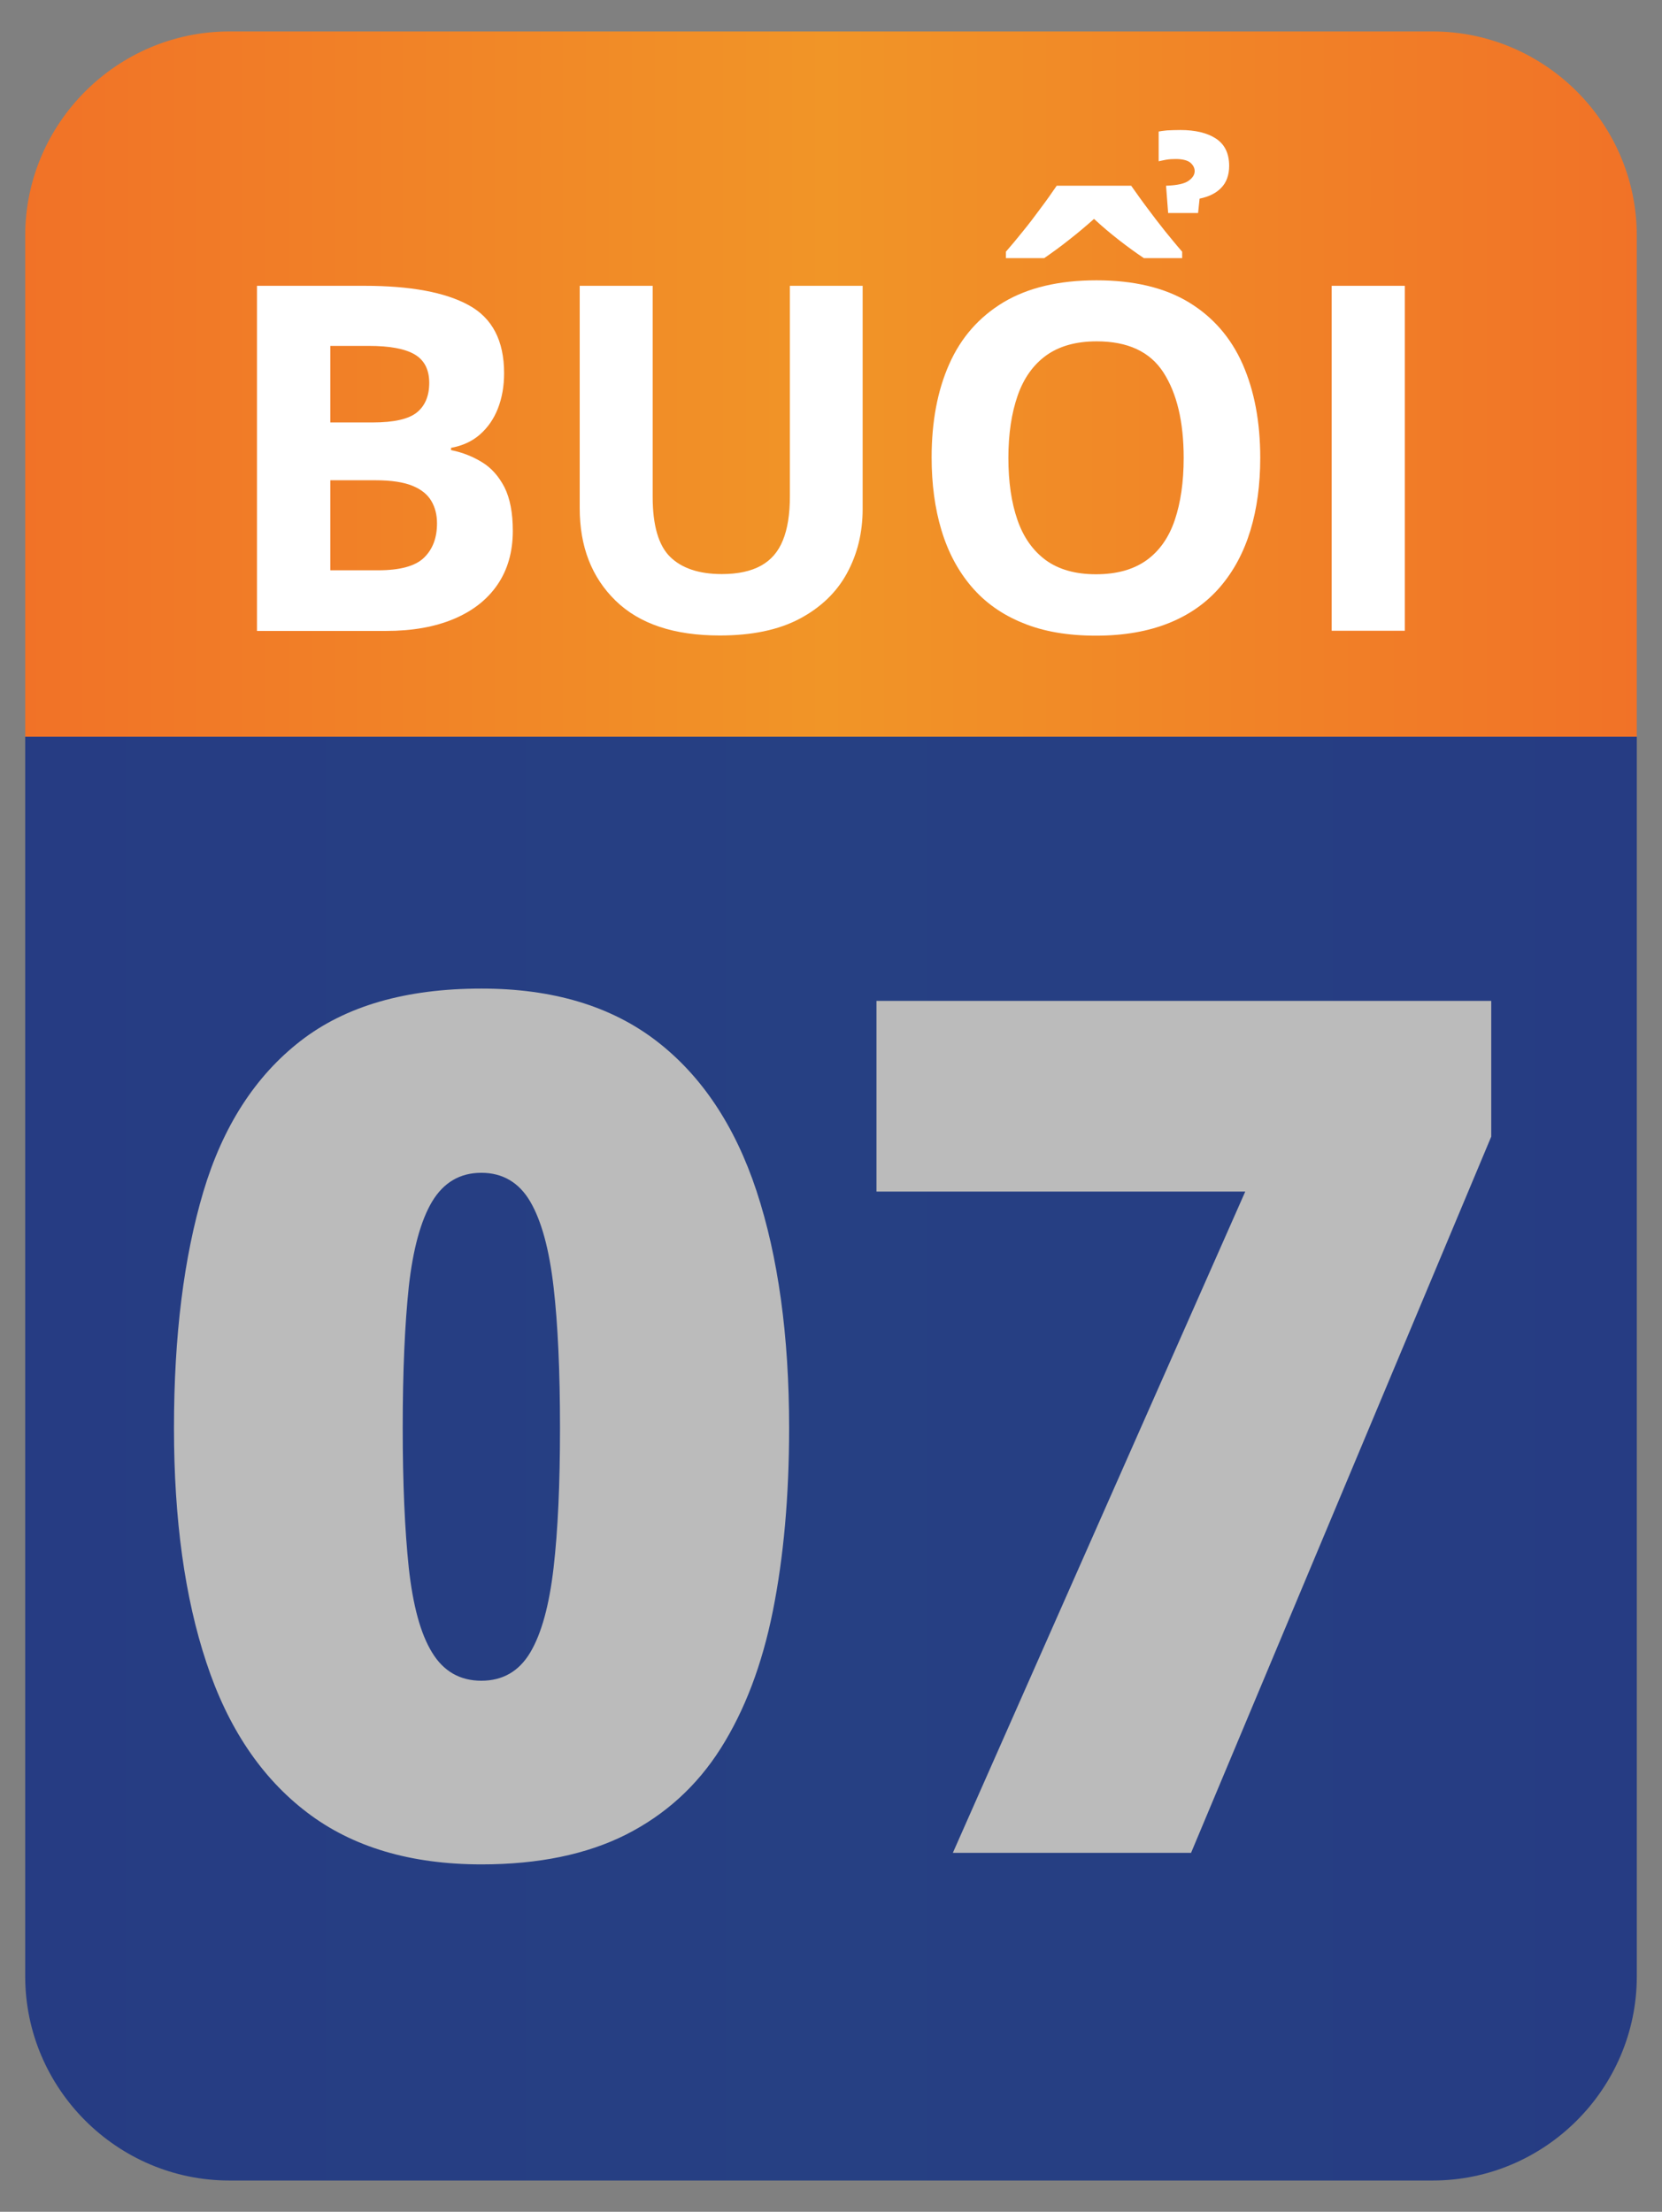
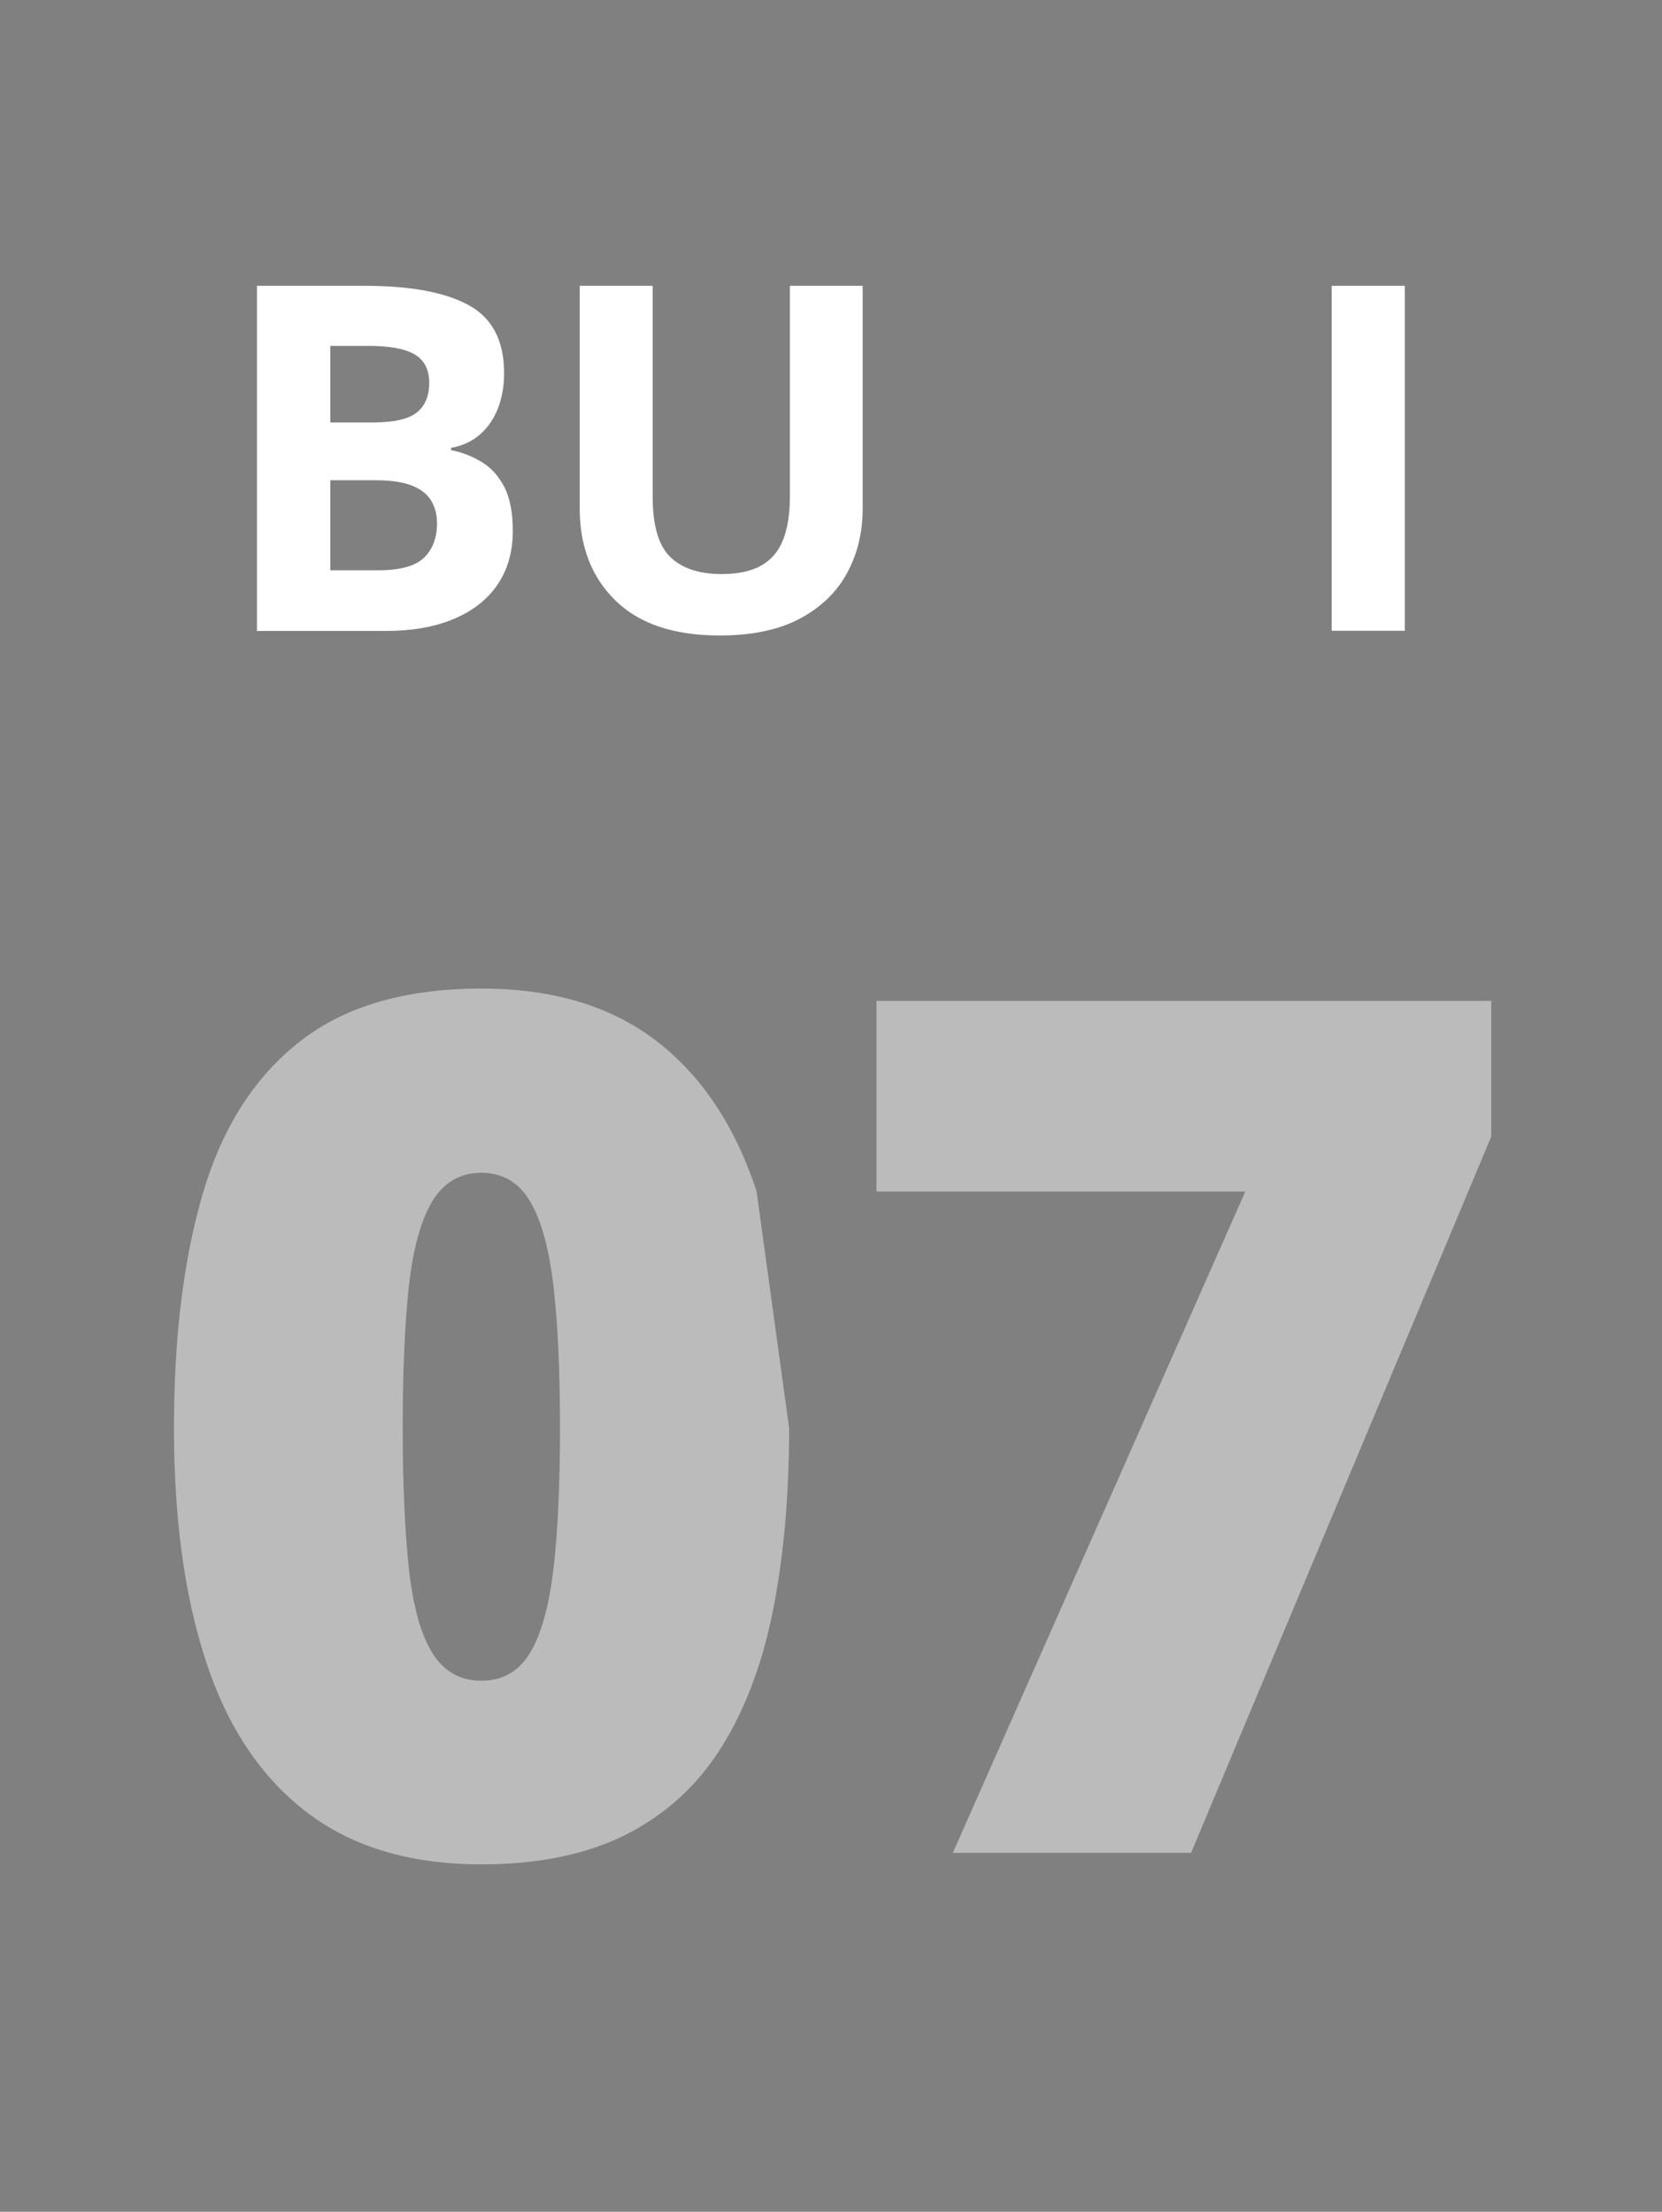
<svg xmlns="http://www.w3.org/2000/svg" version="1.1" id="Layer_1" x="0px" y="0px" viewBox="0 0 87.7 116.7" style="enable-background:new 0 0 87.7 116.7;" xml:space="preserve">
  <rect x="0" y="0" width="87.7" height="116.7" fill="#808080" stroke="none" />
  <style type="text/css"> .st0{fill:url(#SVGID_1_);} .st1{fill:#BBBBBB;} .st2{fill:url(#SVGID_00000094616229917874685780000016433665003888146879_);} .st3{fill:#FFFFFF;} </style>
  <g>
    <linearGradient id="SVGID_1_" gradientUnits="userSpaceOnUse" x1="1.332" y1="76.957" x2="86.371" y2="76.957">
      <stop offset="0" style="stop-color:#263C83" />
      <stop offset="0.497" style="stop-color:#264083" />
      <stop offset="1" style="stop-color:#263C83" />
    </linearGradient>
-     <path class="st0" d="M1.33,38.87v65.41c0,5.92,4.85,10.77,10.77,10.77h63.5c5.92,0,10.77-4.85,10.77-10.77V38.87H1.33z" />
    <g>
-       <path class="st1" d="M41.64,75.34c0,3.61-0.29,6.83-0.86,9.67c-0.57,2.84-1.49,5.25-2.75,7.24c-1.26,1.99-2.93,3.5-5,4.55 c-2.07,1.04-4.61,1.57-7.62,1.57c-3.75,0-6.83-0.92-9.22-2.75c-2.4-1.83-4.17-4.47-5.3-7.9c-1.14-3.43-1.71-7.56-1.71-12.37 c0-4.86,0.52-9.01,1.55-12.47c1.03-3.45,2.74-6.1,5.12-7.95s5.56-2.77,9.56-2.77c3.75,0,6.82,0.92,9.21,2.75 c2.39,1.83,4.16,4.48,5.3,7.93C41.06,66.3,41.64,70.47,41.64,75.34z M21.25,75.34c0,2.93,0.11,5.39,0.32,7.38 c0.22,1.99,0.62,3.48,1.23,4.47c0.6,0.99,1.47,1.49,2.6,1.49c1.13,0,1.99-0.5,2.58-1.49c0.59-0.99,1-2.48,1.23-4.46 c0.23-1.98,0.34-4.44,0.34-7.39c0-2.97-0.11-5.45-0.34-7.44c-0.23-1.99-0.64-3.49-1.23-4.5c-0.59-1.01-1.46-1.52-2.58-1.52 c-1.13,0-1.99,0.51-2.6,1.52c-0.6,1.01-1.01,2.52-1.23,4.5C21.36,69.89,21.25,72.37,21.25,75.34z" />
+       <path class="st1" d="M41.64,75.34c0,3.61-0.29,6.83-0.86,9.67c-0.57,2.84-1.49,5.25-2.75,7.24c-1.26,1.99-2.93,3.5-5,4.55 c-2.07,1.04-4.61,1.57-7.62,1.57c-3.75,0-6.83-0.92-9.22-2.75c-2.4-1.83-4.17-4.47-5.3-7.9c-1.14-3.43-1.71-7.56-1.71-12.37 c0-4.86,0.52-9.01,1.55-12.47c1.03-3.45,2.74-6.1,5.12-7.95s5.56-2.77,9.56-2.77c3.75,0,6.82,0.92,9.21,2.75 c2.39,1.83,4.16,4.48,5.3,7.93z M21.25,75.34c0,2.93,0.11,5.39,0.32,7.38 c0.22,1.99,0.62,3.48,1.23,4.47c0.6,0.99,1.47,1.49,2.6,1.49c1.13,0,1.99-0.5,2.58-1.49c0.59-0.99,1-2.48,1.23-4.46 c0.23-1.98,0.34-4.44,0.34-7.39c0-2.97-0.11-5.45-0.34-7.44c-0.23-1.99-0.64-3.49-1.23-4.5c-0.59-1.01-1.46-1.52-2.58-1.52 c-1.13,0-1.99,0.51-2.6,1.52c-0.6,1.01-1.01,2.52-1.23,4.5C21.36,69.89,21.25,72.37,21.25,75.34z" />
      <path class="st1" d="M50.28,97.76l15.43-34.89H46.25V52.81h32.44v7.16L62.85,97.76H50.28z" />
    </g>
    <linearGradient id="SVGID_00000183207131757167946190000015429791370106289829_" gradientUnits="userSpaceOnUse" x1="1.332" y1="20.264" x2="86.371" y2="20.264">
      <stop offset="0" style="stop-color:#F17227" />
      <stop offset="0.497" style="stop-color:#F19527" />
      <stop offset="1" style="stop-color:#F17227" />
    </linearGradient>
-     <path style="fill:url(#SVGID_00000183207131757167946190000015429791370106289829_);" d="M86.37,12.43 c0-5.92-4.85-10.77-10.77-10.77H12.1c-5.92,0-10.77,4.85-10.77,10.77v26.44h85.04V12.43z" />
    <g>
      <path class="st3" d="M13.57,15.08h5.66c2.42,0,4.26,0.34,5.5,1.02c1.25,0.68,1.87,1.88,1.87,3.59c0,0.69-0.11,1.31-0.33,1.87 c-0.22,0.56-0.54,1.01-0.95,1.37s-0.92,0.59-1.52,0.7v0.12c0.61,0.12,1.15,0.34,1.64,0.64c0.49,0.3,0.88,0.74,1.18,1.32 c0.29,0.58,0.44,1.34,0.44,2.3c0,1.1-0.27,2.05-0.81,2.84c-0.54,0.79-1.31,1.39-2.31,1.81c-1,0.42-2.19,0.63-3.57,0.63h-6.81 V15.08z M17.43,22.29h2.24c1.12,0,1.9-0.18,2.33-0.53c0.43-0.35,0.65-0.87,0.65-1.56c0-0.7-0.26-1.2-0.77-1.5 c-0.51-0.3-1.32-0.45-2.42-0.45h-2.03V22.29z M17.43,25.35v4.74h2.52c1.16,0,1.97-0.22,2.43-0.67c0.46-0.45,0.68-1.05,0.68-1.81 c0-0.45-0.1-0.84-0.3-1.18s-0.53-0.61-1-0.8c-0.47-0.19-1.11-0.29-1.94-0.29H17.43z" />
      <path class="st3" d="M45.52,15.08v11.78c0,1.25-0.28,2.38-0.83,3.39c-0.55,1.01-1.39,1.81-2.5,2.4c-1.12,0.59-2.52,0.88-4.21,0.88 c-2.41,0-4.24-0.61-5.5-1.84c-1.26-1.23-1.89-2.85-1.89-4.88V15.08h3.85v11.14c0,1.5,0.31,2.56,0.92,3.16s1.52,0.91,2.73,0.91 c0.85,0,1.53-0.15,2.06-0.44c0.53-0.29,0.92-0.74,1.16-1.34c0.25-0.61,0.37-1.38,0.37-2.32V15.08H45.52z" />
-       <path class="st3" d="M66.5,24.16c0,1.4-0.17,2.68-0.52,3.83c-0.35,1.15-0.88,2.14-1.59,2.97c-0.71,0.83-1.61,1.47-2.7,1.91 c-1.09,0.44-2.37,0.67-3.86,0.67c-1.49,0-2.77-0.22-3.86-0.67c-1.09-0.44-1.99-1.08-2.7-1.91s-1.24-1.82-1.59-2.98 s-0.52-2.44-0.52-3.85c0-1.88,0.31-3.53,0.93-4.92c0.62-1.4,1.57-2.48,2.86-3.26c1.29-0.77,2.92-1.16,4.91-1.16 c1.97,0,3.6,0.39,4.87,1.16c1.27,0.77,2.22,1.86,2.84,3.26C66.19,20.62,66.5,22.26,66.5,24.16z M59.69,9.8 c0.27,0.38,0.55,0.78,0.86,1.19c0.31,0.42,0.62,0.82,0.93,1.21c0.32,0.39,0.61,0.75,0.9,1.08v0.34h-2.02 c-0.42-0.28-0.86-0.6-1.31-0.95s-0.89-0.72-1.32-1.12c-0.45,0.4-0.89,0.77-1.34,1.12c-0.44,0.35-0.87,0.66-1.29,0.95h-2.02v-0.34 c0.28-0.32,0.58-0.68,0.9-1.08c0.32-0.39,0.63-0.8,0.93-1.21c0.31-0.41,0.59-0.81,0.85-1.19H59.69z M53.21,24.16 c0,1.27,0.16,2.36,0.48,3.28s0.82,1.62,1.5,2.12c0.68,0.49,1.56,0.74,2.64,0.74c1.1,0,1.98-0.25,2.67-0.74 c0.68-0.49,1.18-1.2,1.49-2.12s0.47-2.01,0.47-3.28c0-1.91-0.36-3.41-1.07-4.51c-0.71-1.1-1.89-1.64-3.52-1.64 c-1.09,0-1.97,0.25-2.66,0.74c-0.68,0.49-1.19,1.2-1.51,2.12S53.21,22.88,53.21,24.16z M62.29,6.86c0.78,0,1.41,0.15,1.87,0.45 s0.7,0.78,0.7,1.44c0,0.48-0.14,0.87-0.41,1.15c-0.27,0.29-0.66,0.48-1.15,0.58l-0.08,0.76h-1.58L61.53,9.8 c0.59-0.02,0.99-0.11,1.2-0.27c0.21-0.15,0.31-0.32,0.31-0.5c0-0.17-0.08-0.32-0.23-0.45c-0.15-0.12-0.41-0.19-0.77-0.19 c-0.18,0-0.35,0.01-0.52,0.04c-0.16,0.03-0.29,0.06-0.38,0.08V6.94c0.09-0.02,0.24-0.04,0.44-0.06 C61.79,6.87,62.02,6.86,62.29,6.86z" />
      <path class="st3" d="M70.27,33.28v-18.2h3.86v18.2H70.27z" />
    </g>
  </g>
</svg>